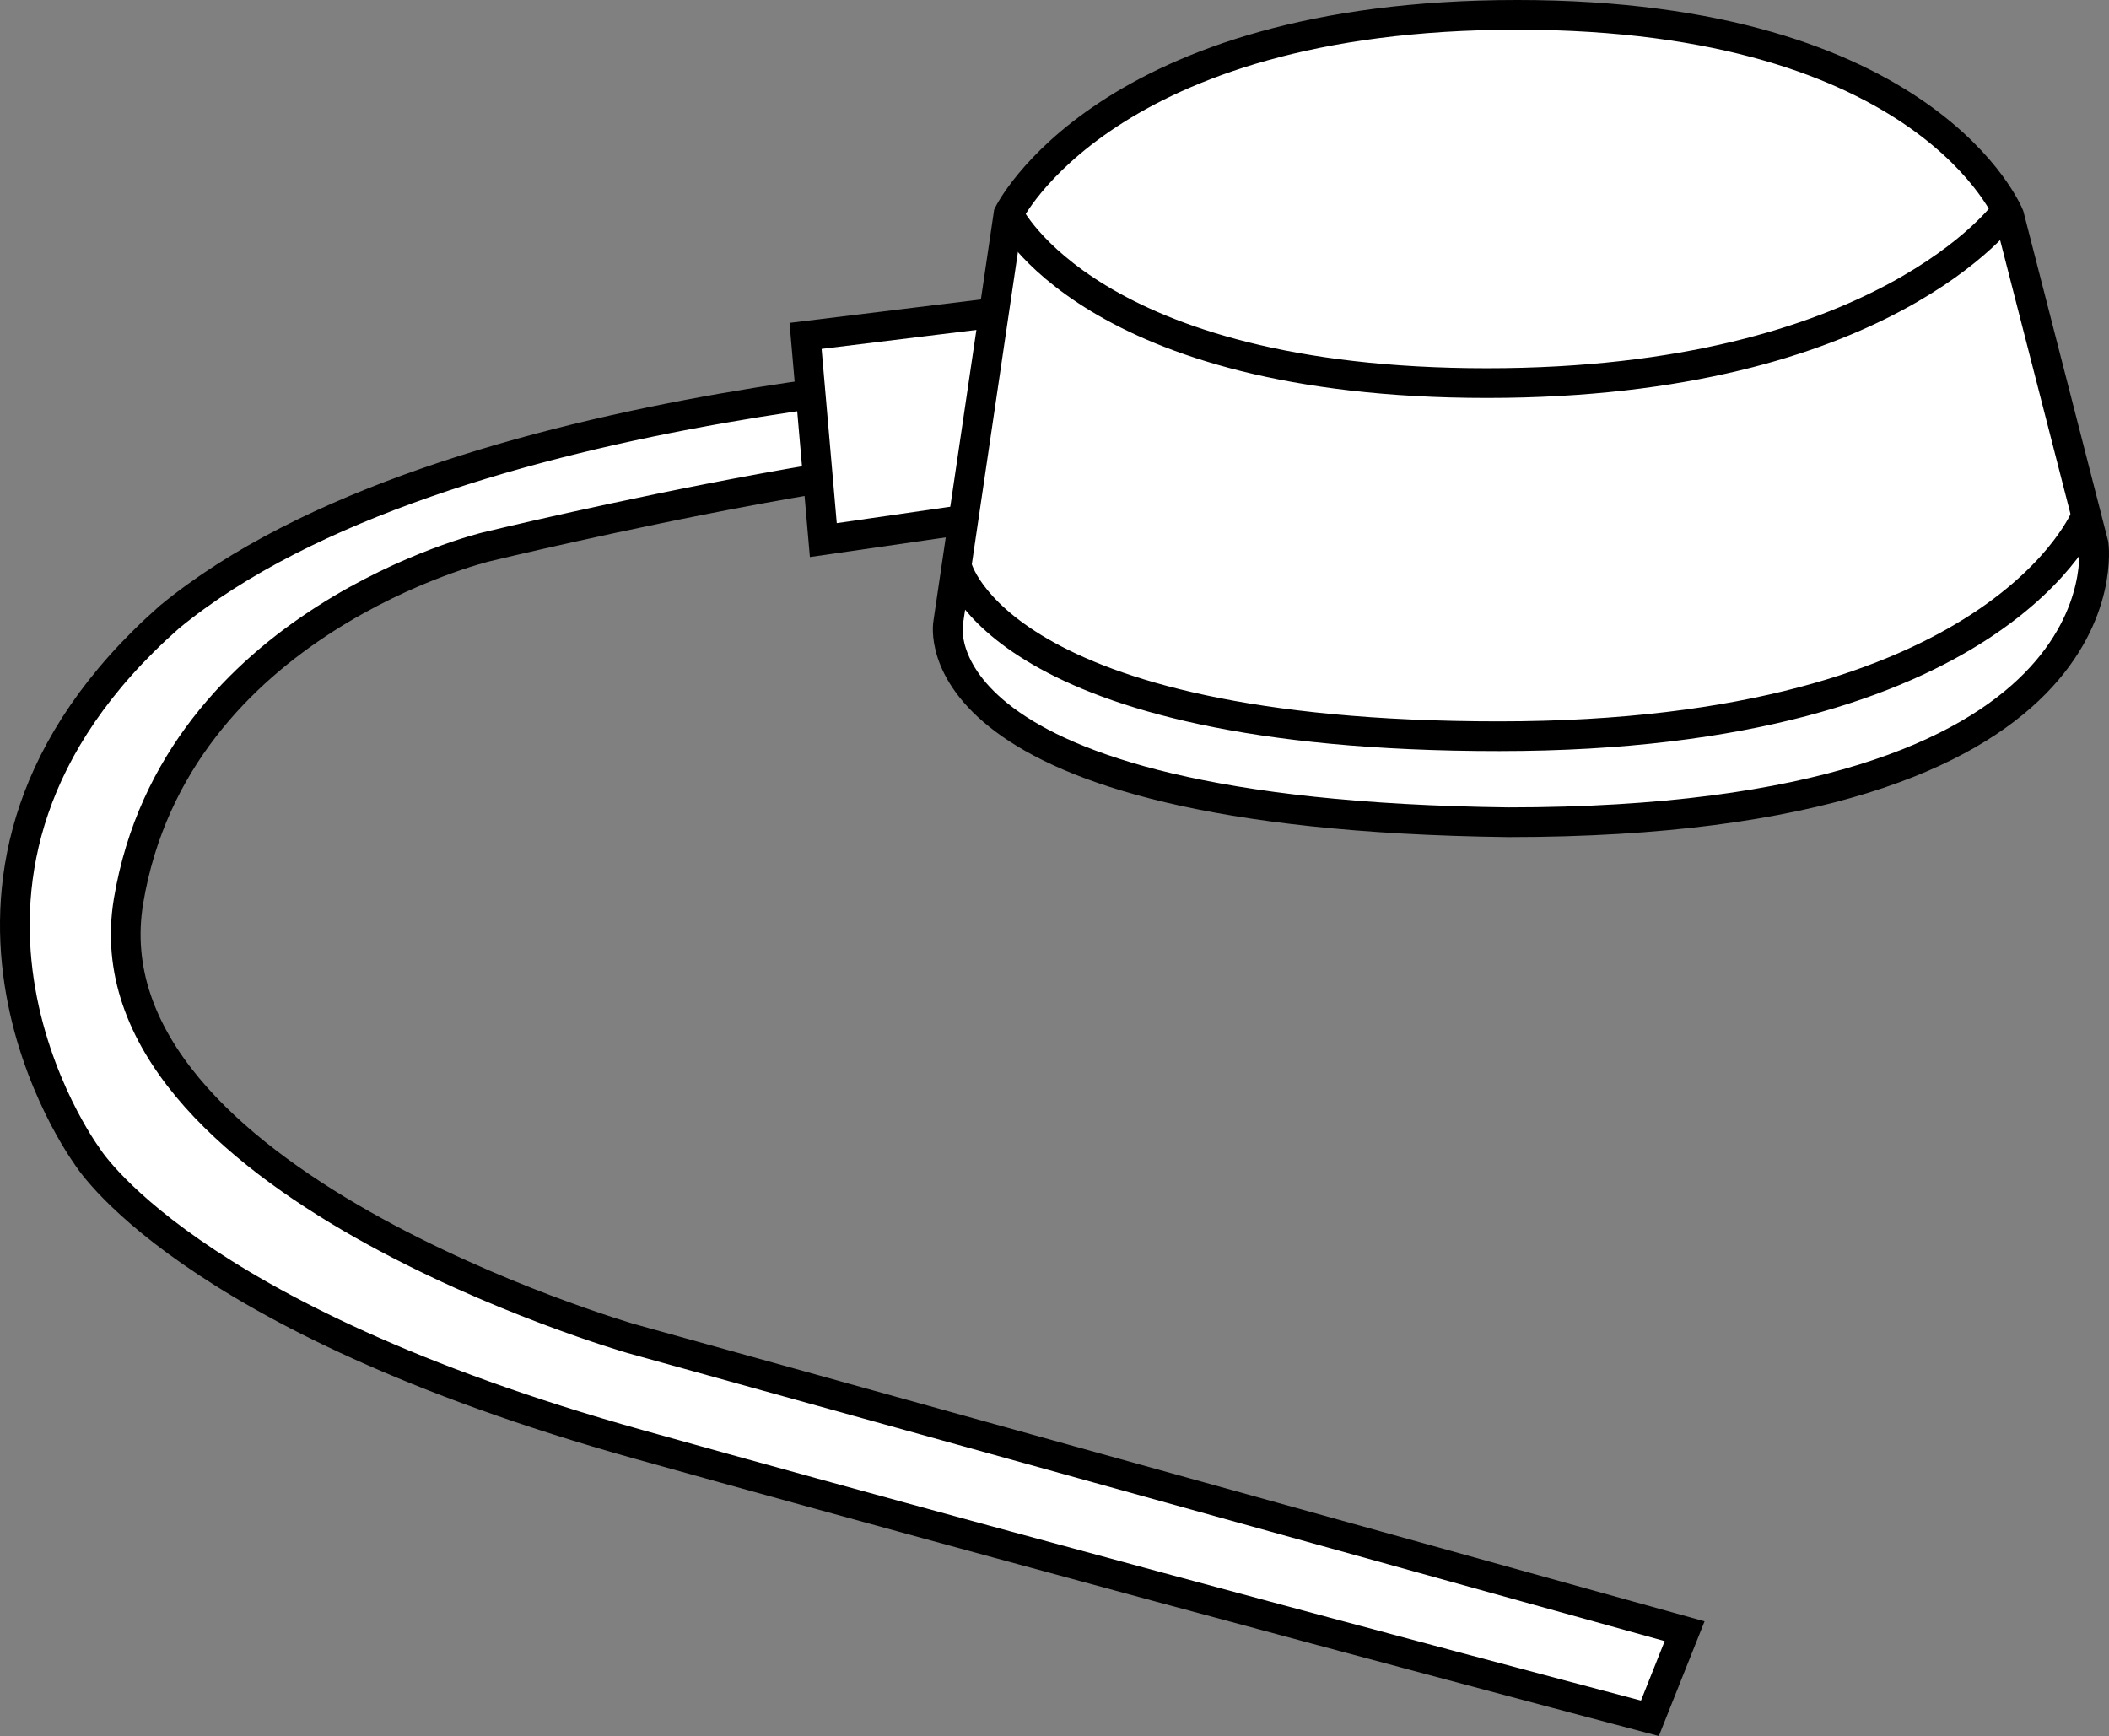
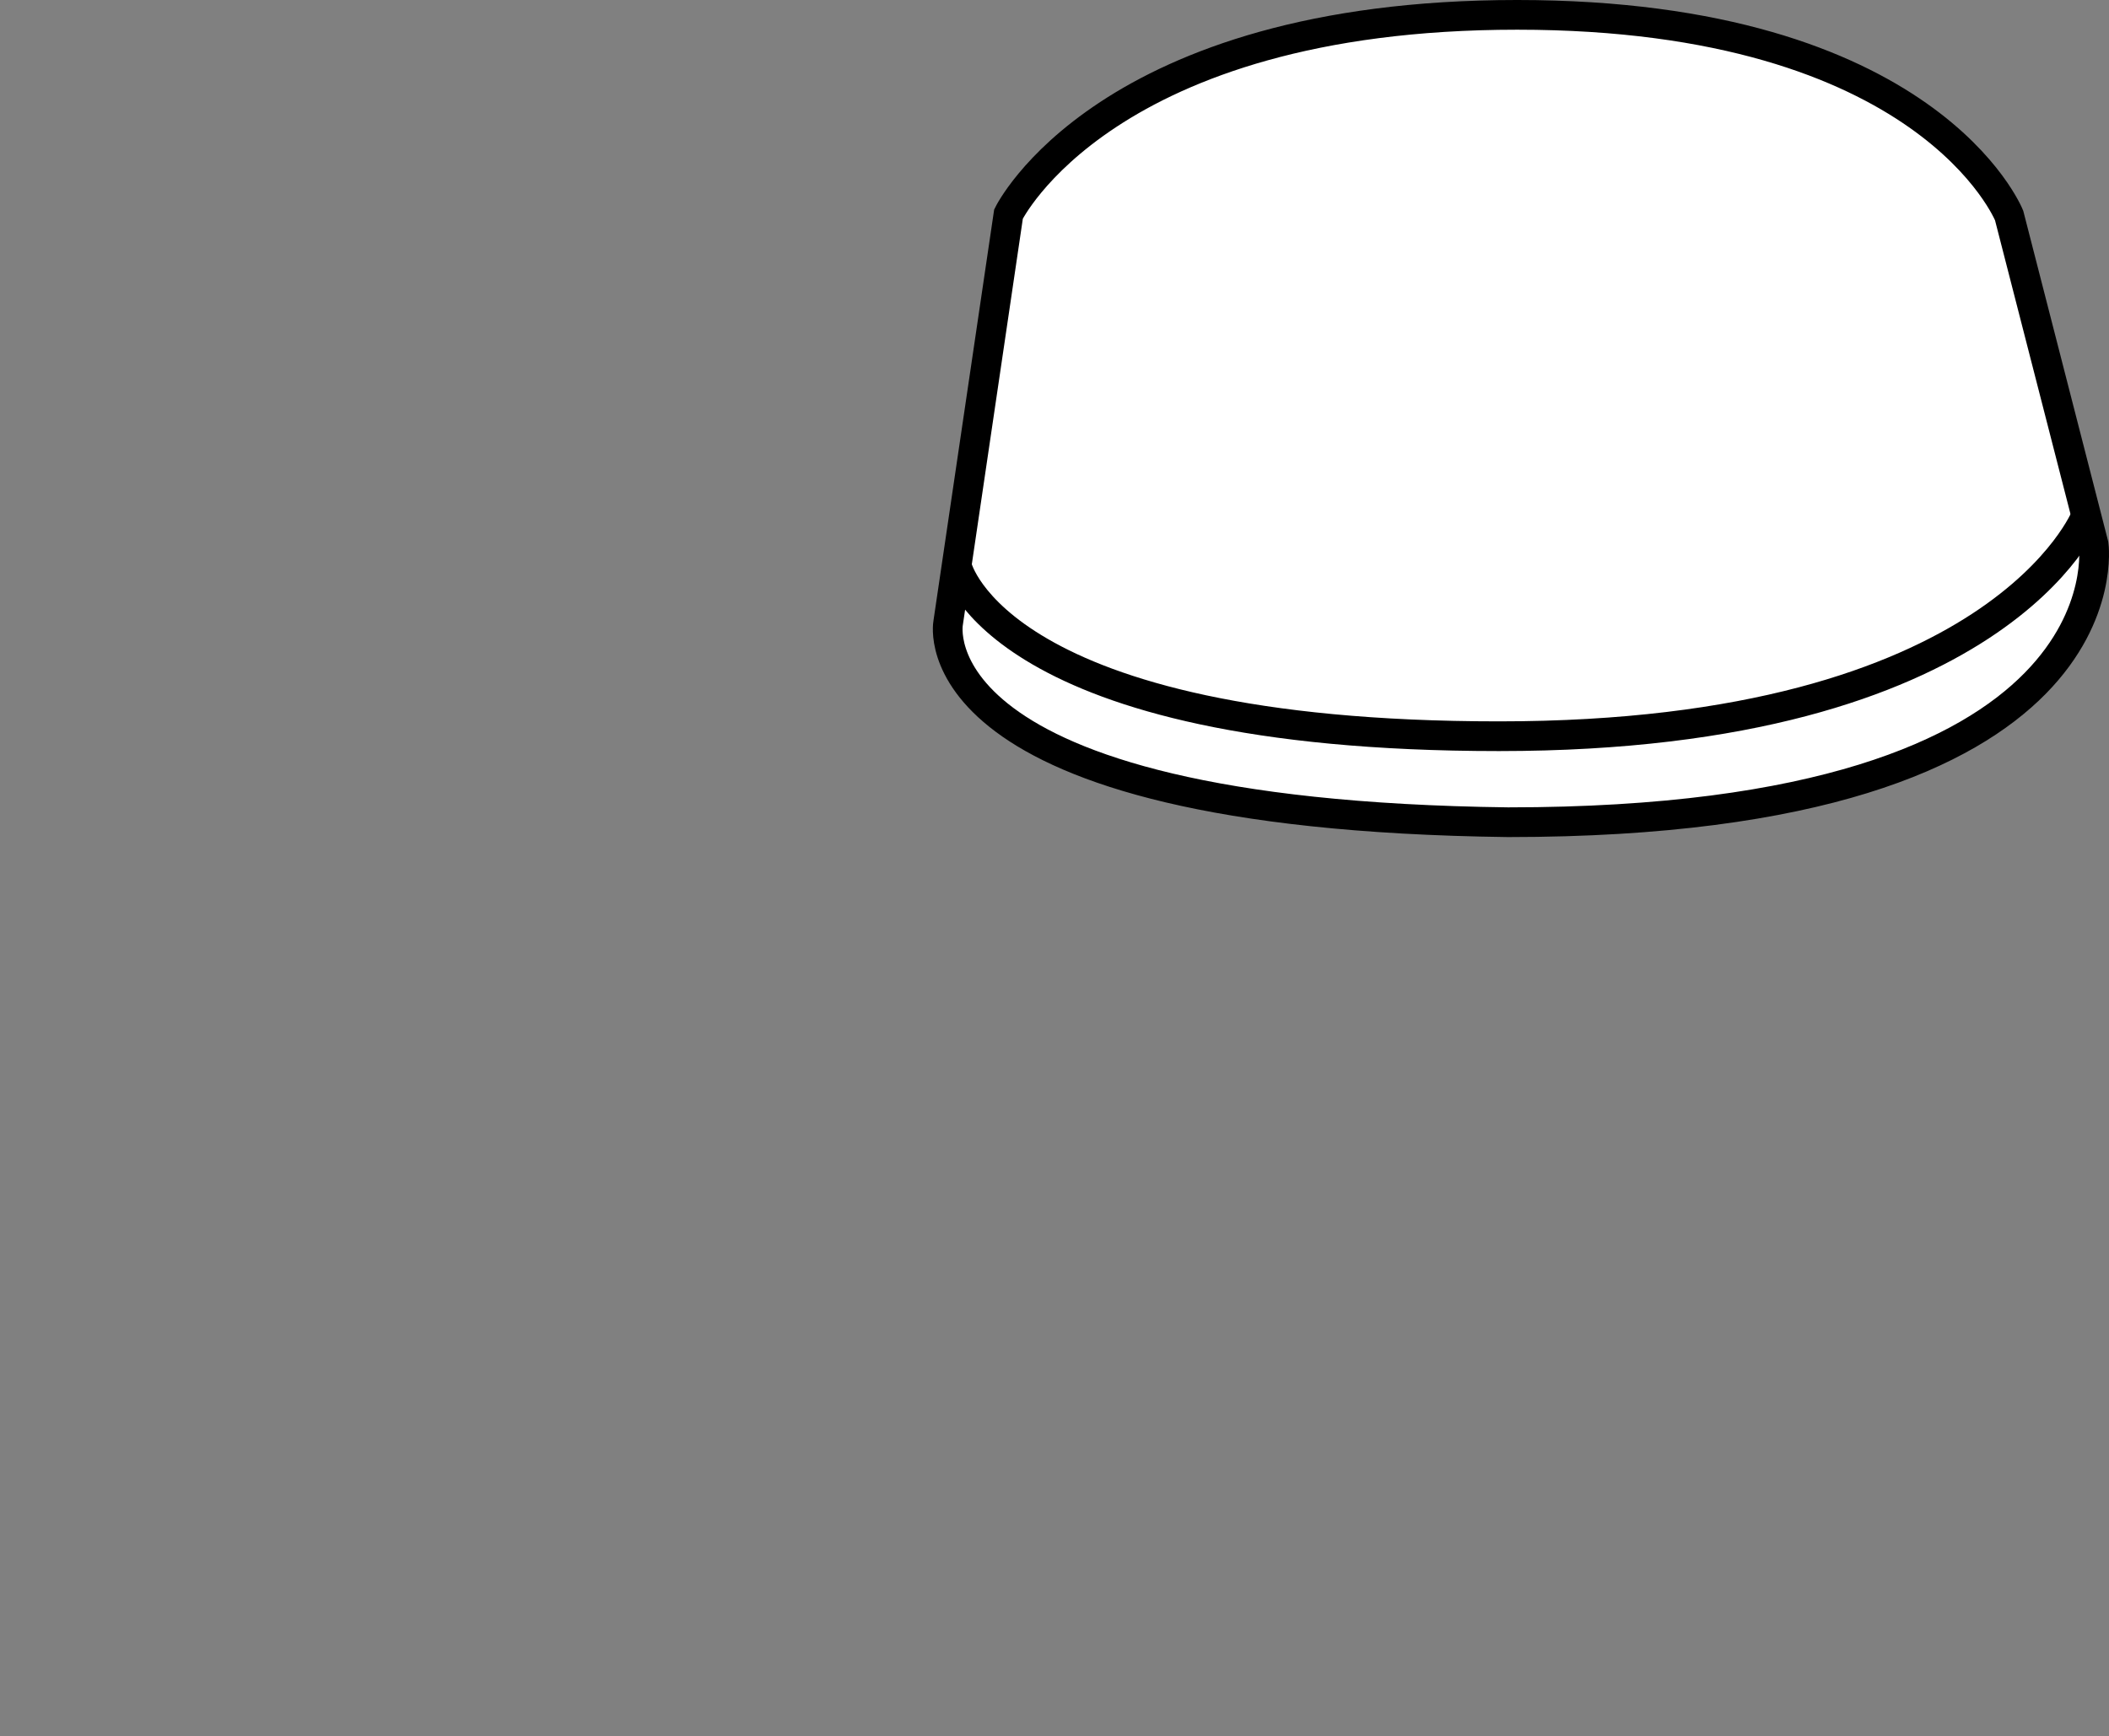
<svg xmlns="http://www.w3.org/2000/svg" version="1.1" id="image" x="0px" y="0px" width="56.793px" height="46.753px" viewBox="0 0 56.793 46.753" enable-background="new 0 0 56.793 46.753" xml:space="preserve">
  <rect x="0" y="0" width="56.793" height="46.753" fill="#808080" stroke="none" />
-   <path fill="#FFFFFF" stroke="#000000" stroke-width="0.8" stroke-miterlimit="10" d="M28.783,9.962  c0,0-16.785,0.53-24.223,6.657C-3.243,23.504,2.325,31.107,2.325,31.107s2.561,4.35,14.875,7.792  s27.23,7.376,27.23,7.376l0.935-2.345l-28.364-7.879c0,0-14.799-4.263-13.539-11.791s9.632-9.532,9.632-9.532  s14.398-3.498,16.43-2.136S28.783,9.962,28.783,9.962z" />
-   <polygon fill="#FFFFFF" stroke="#000000" stroke-width="0.8" stroke-miterlimit="10" points="27.911,8.284 21.693,9.046   22.171,14.545 28.581,13.619 " />
  <path fill="#FFFFFF" stroke="#000000" stroke-width="0.8" stroke-miterlimit="10" d="M25.532,16.779l1.626-11.014  c0,0,2.601-5.365,13.697-5.365s13.249,5.405,13.249,5.405l2.276,8.86c0,0,1.057,7.478-15.769,7.478  C24.556,21.941,25.532,16.779,25.532,16.779z" />
-   <path fill="none" stroke="#000000" stroke-width="0.8" stroke-miterlimit="10" d="M27.158,5.765c0,0,2.195,4.552,12.884,4.552  s13.981-4.633,13.981-4.633" />
  <path fill="none" stroke="#000000" stroke-width="0.8" stroke-miterlimit="10" d="M25.776,15.275c0,0,1.097,4.552,14.591,4.552  s15.81-5.934,15.81-5.934" />
</svg>